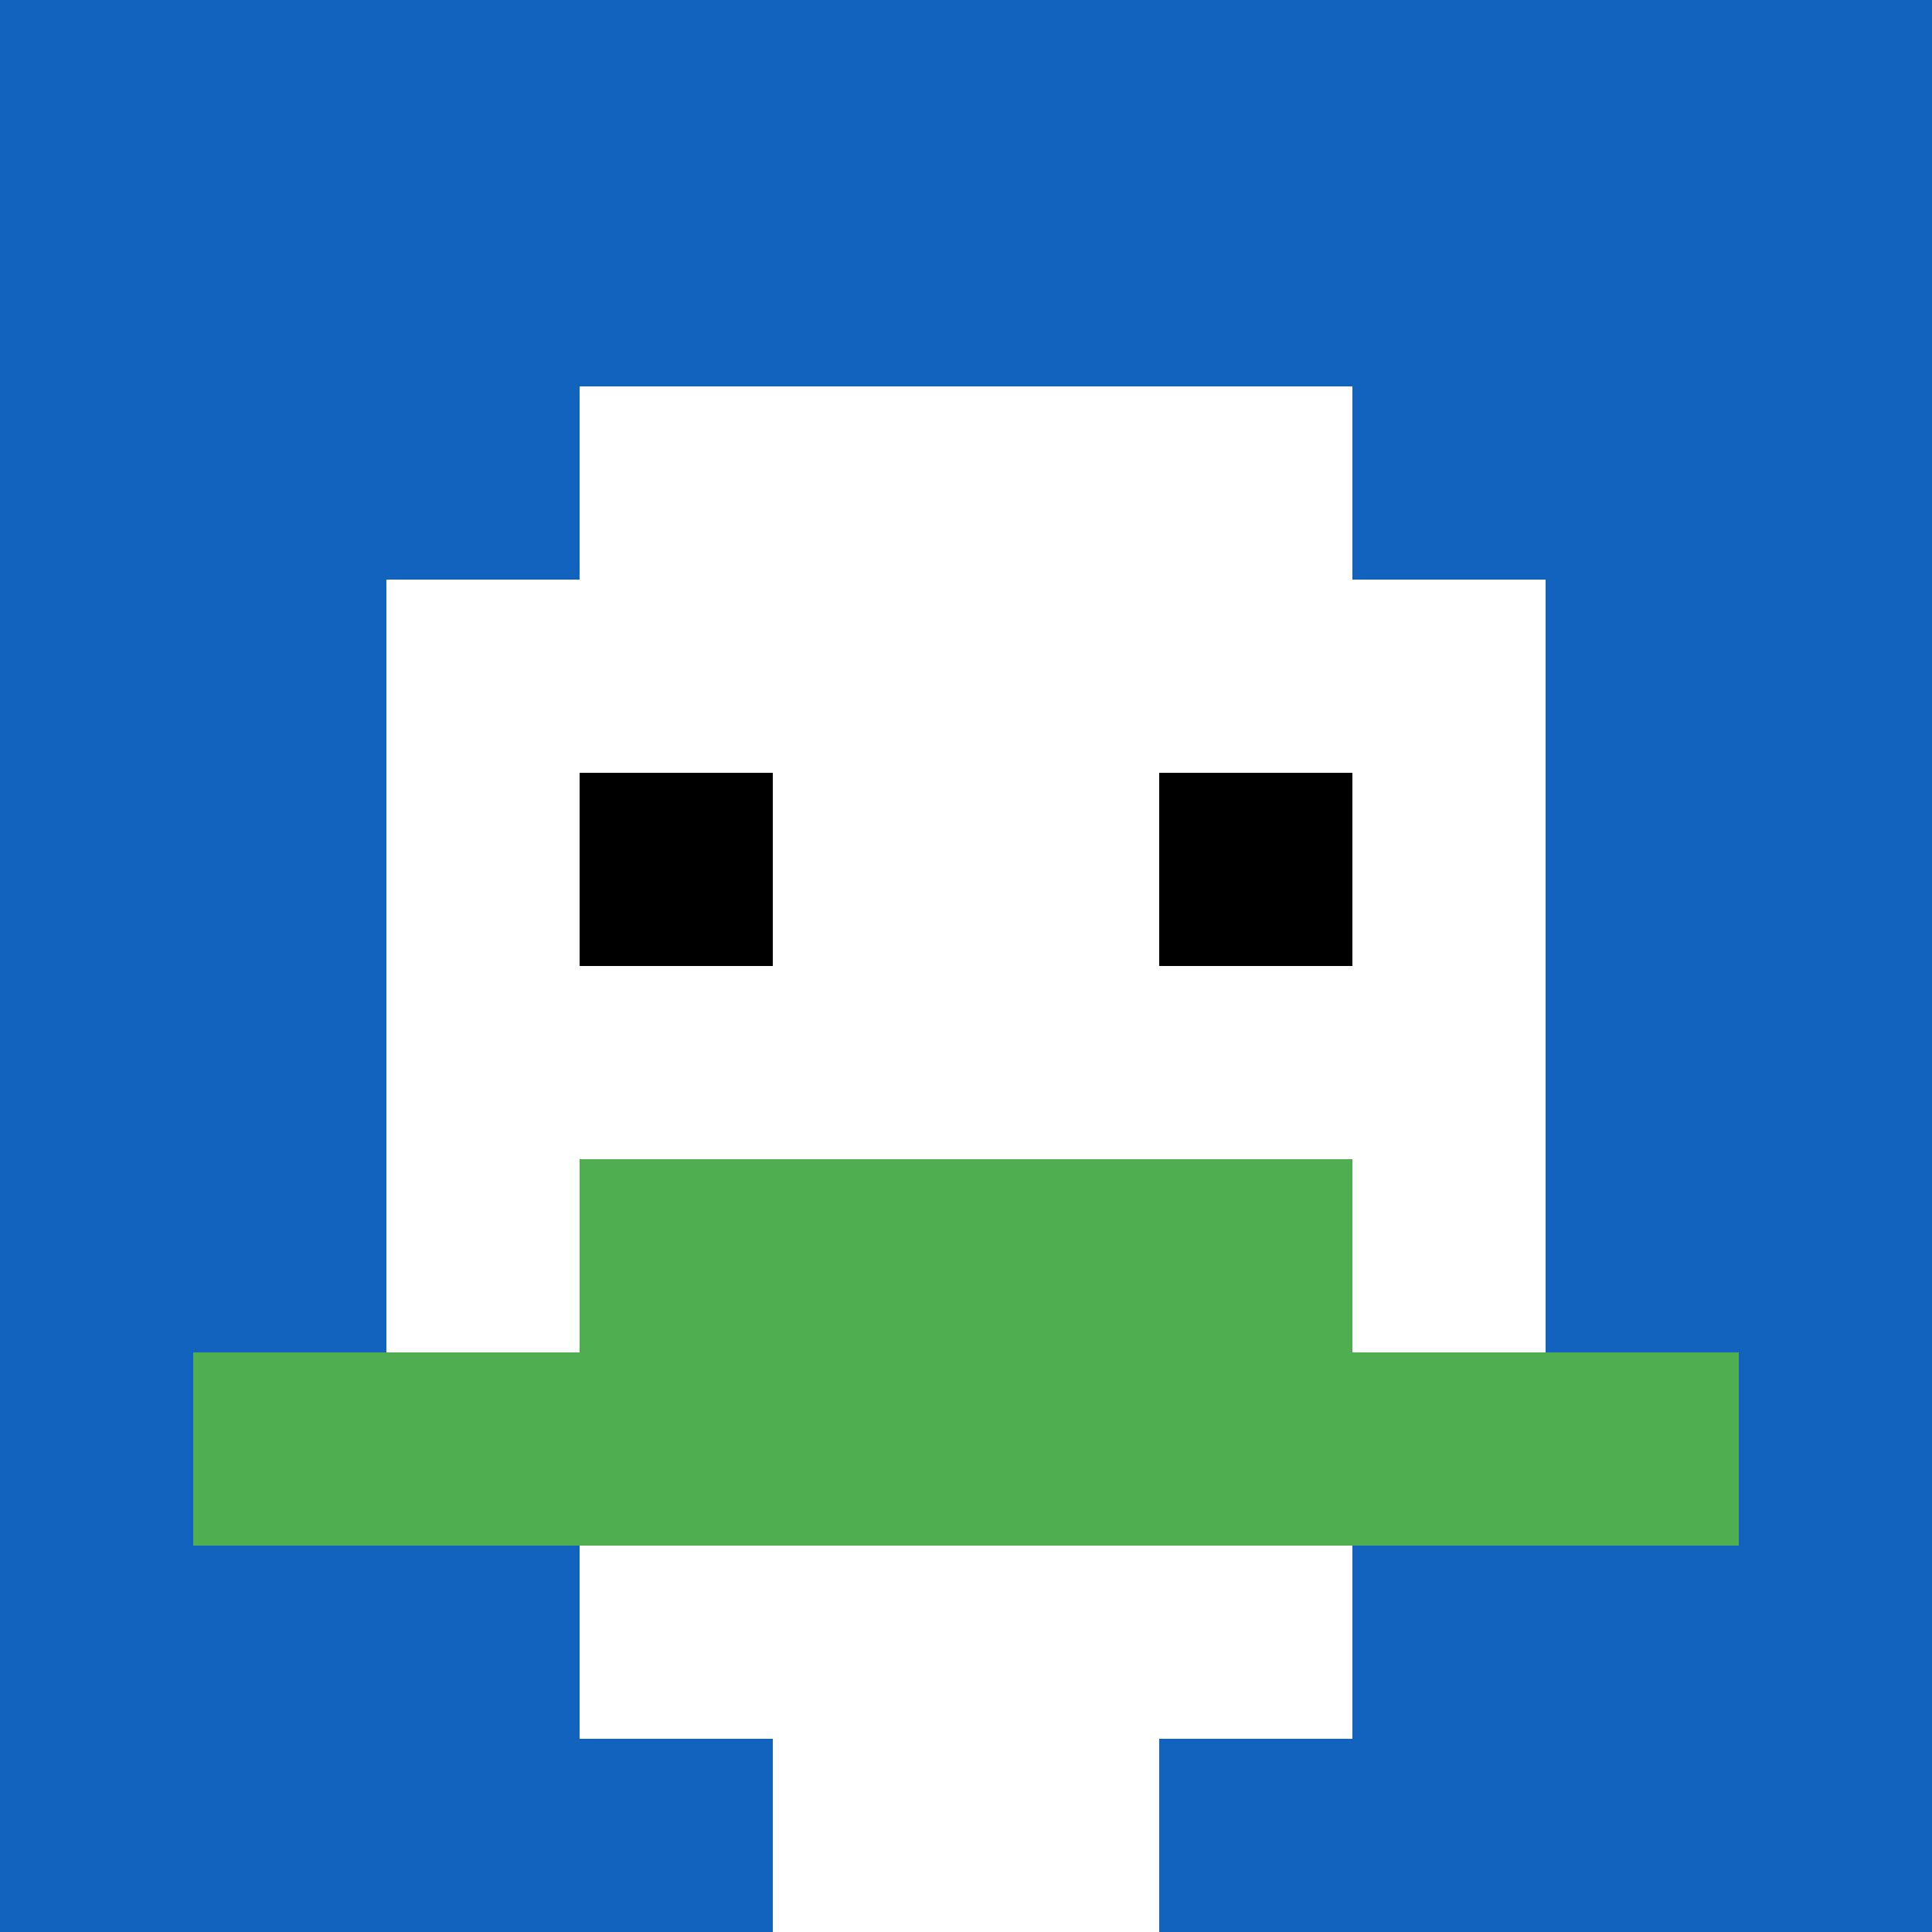
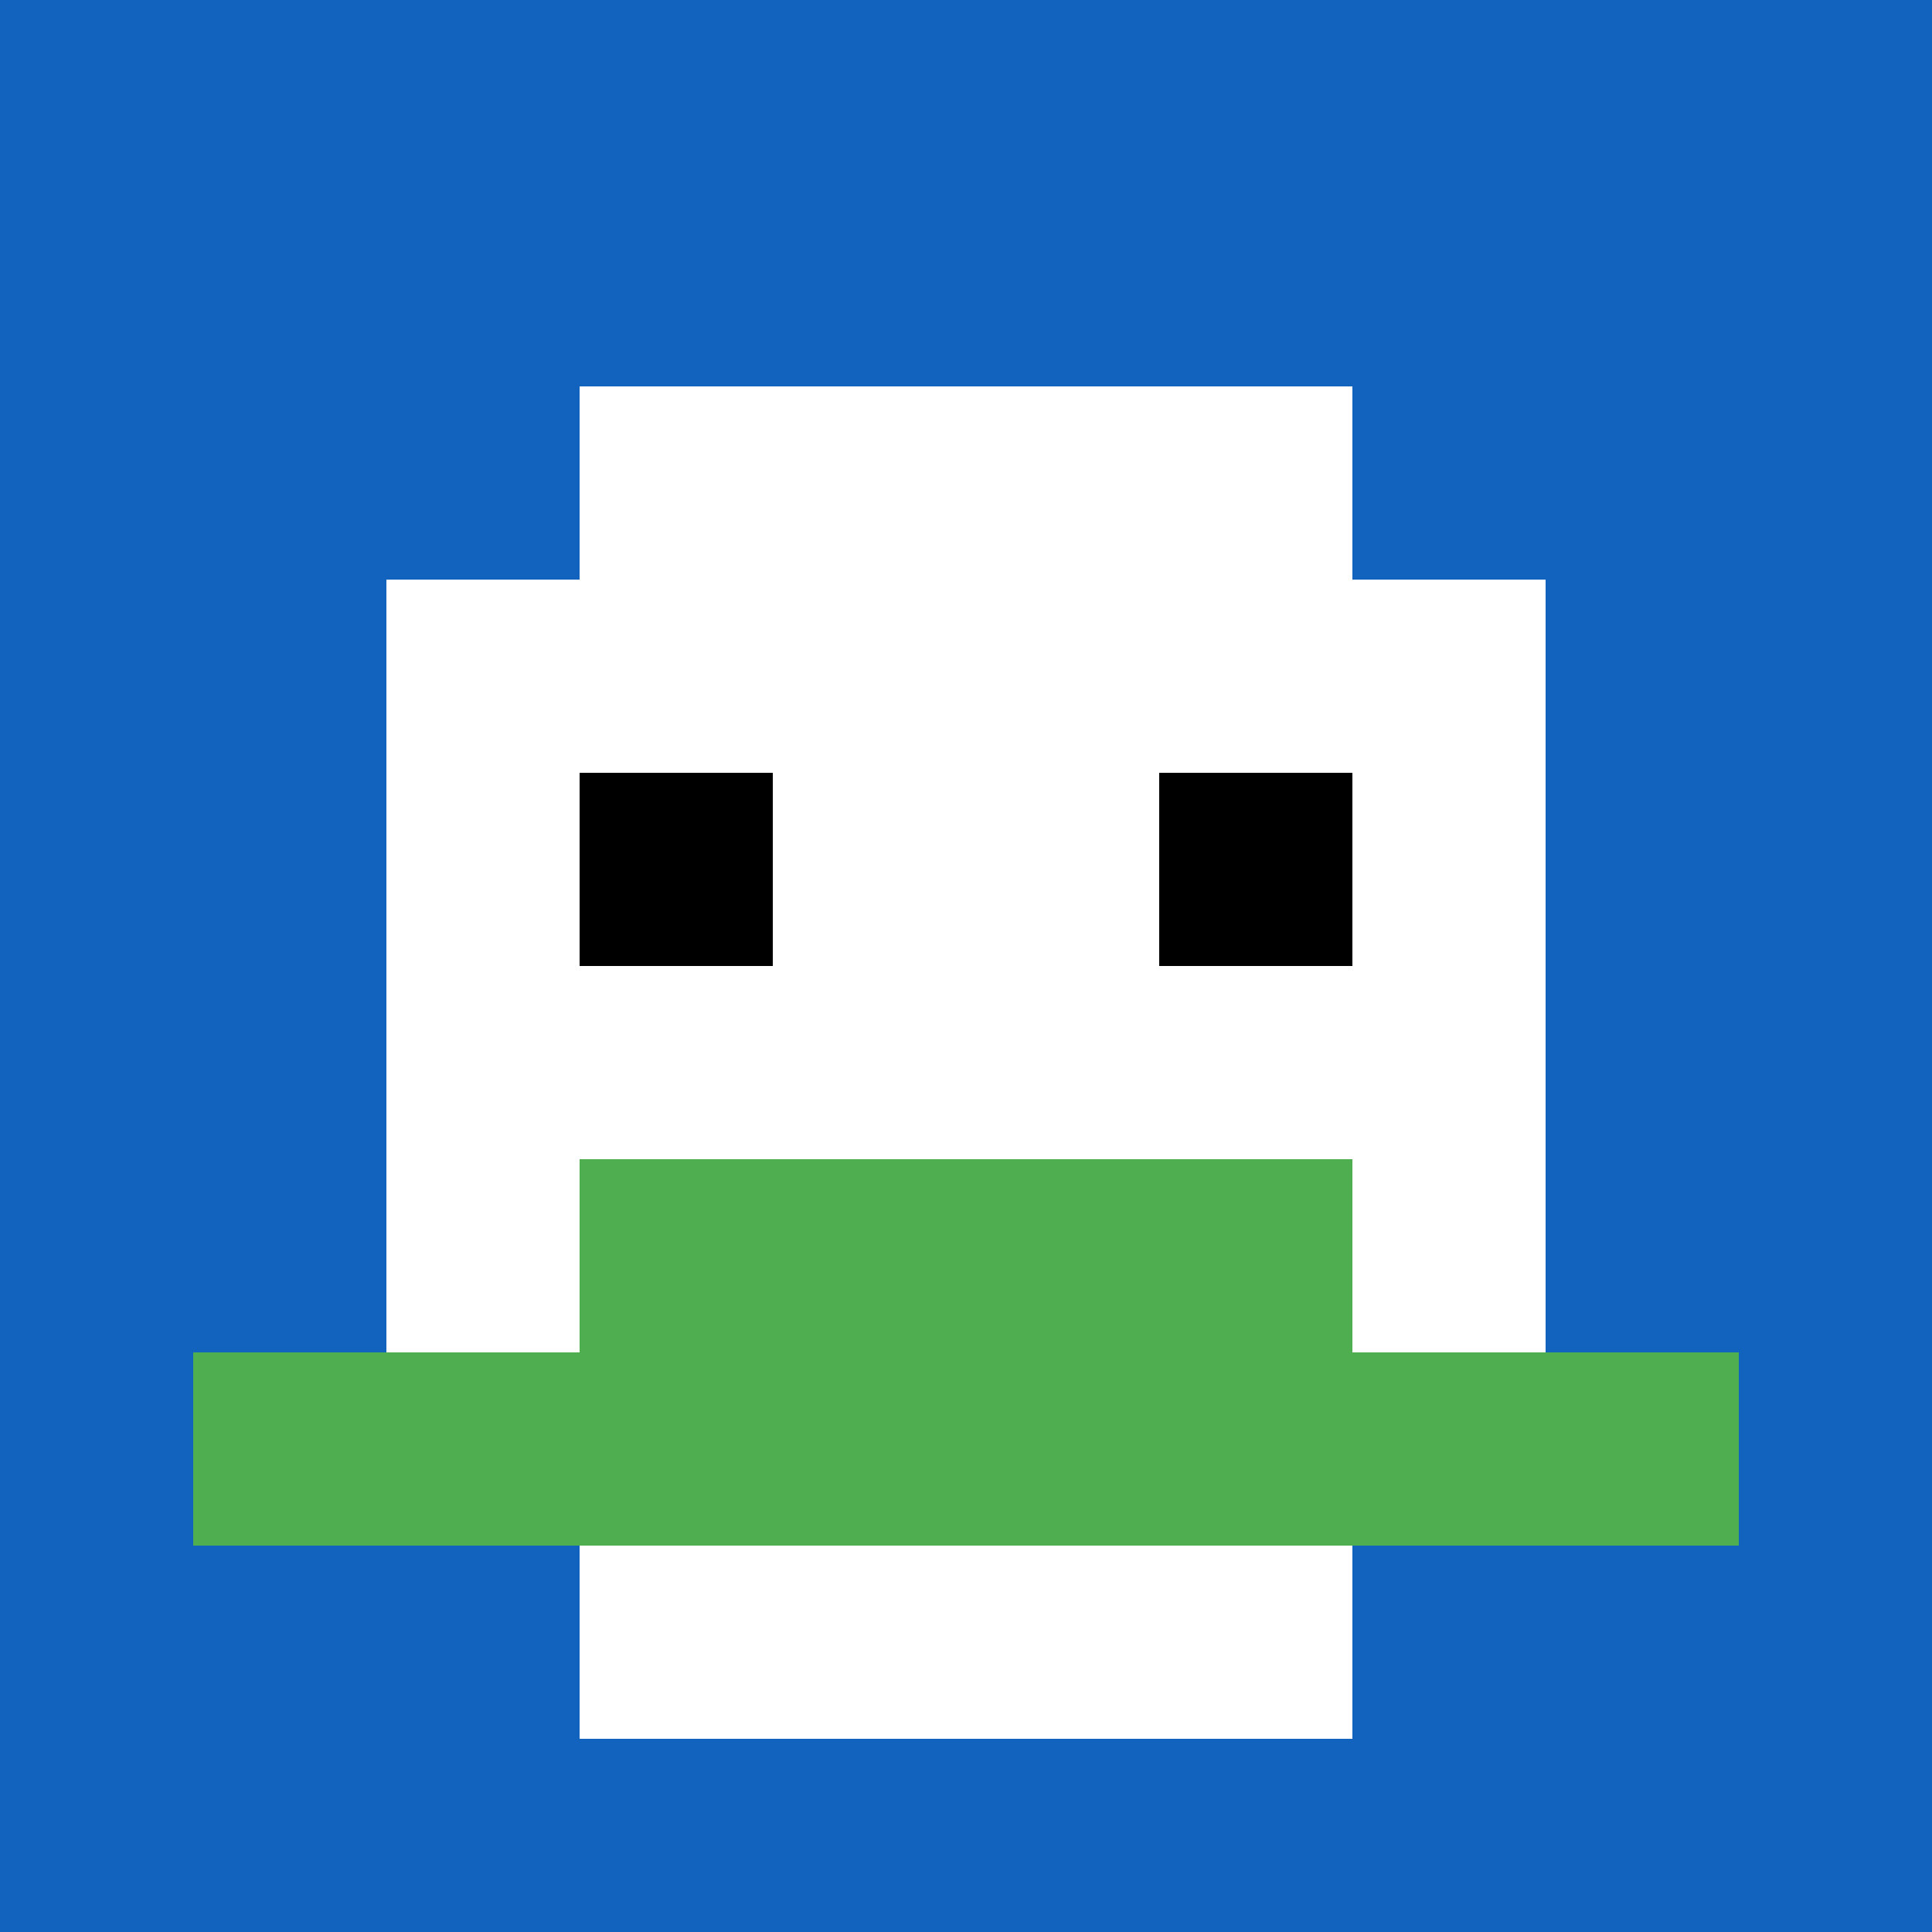
<svg xmlns="http://www.w3.org/2000/svg" version="1.1" width="367" height="367">
  <title>'goose-pfp-736503' by Dmitri Cherniak</title>
  <desc>seed=736503
backgroundColor=#ffffff
padding=20
innerPadding=0
timeout=500
dimension=1
border=false
Save=function(){return n.handleSave()}
frame=16

Rendered at Sun Sep 15 2024 17:46:13 GMT+0700 (Western Indonesia Time)
Generated in &lt;1ms
</desc>
  <defs />
  <rect width="100%" height="100%" fill="#ffffff" />
  <g>
    <g id="0-0">
      <rect x="0" y="0" height="367" width="367" fill="#1263BD" />
      <g>
        <rect id="0-0-3-2-4-7" x="110.1" y="73.4" width="146.8" height="256.9" fill="#ffffff" />
        <rect id="0-0-2-3-6-5" x="73.4" y="110.1" width="220.2" height="183.5" fill="#ffffff" />
-         <rect id="0-0-4-8-2-2" x="146.8" y="293.6" width="73.4" height="73.4" fill="#ffffff" />
        <rect id="0-0-1-7-8-1" x="36.7" y="256.9" width="293.6" height="36.7" fill="#4FAE4F" />
        <rect id="0-0-3-6-4-2" x="110.1" y="220.2" width="146.8" height="73.4" fill="#4FAE4F" />
        <rect id="0-0-3-4-1-1" x="110.1" y="146.8" width="36.7" height="36.7" fill="#000000" />
        <rect id="0-0-6-4-1-1" x="220.2" y="146.8" width="36.7" height="36.7" fill="#000000" />
      </g>
      <rect x="0" y="0" stroke="white" stroke-width="0" height="367" width="367" fill="none" />
    </g>
  </g>
</svg>